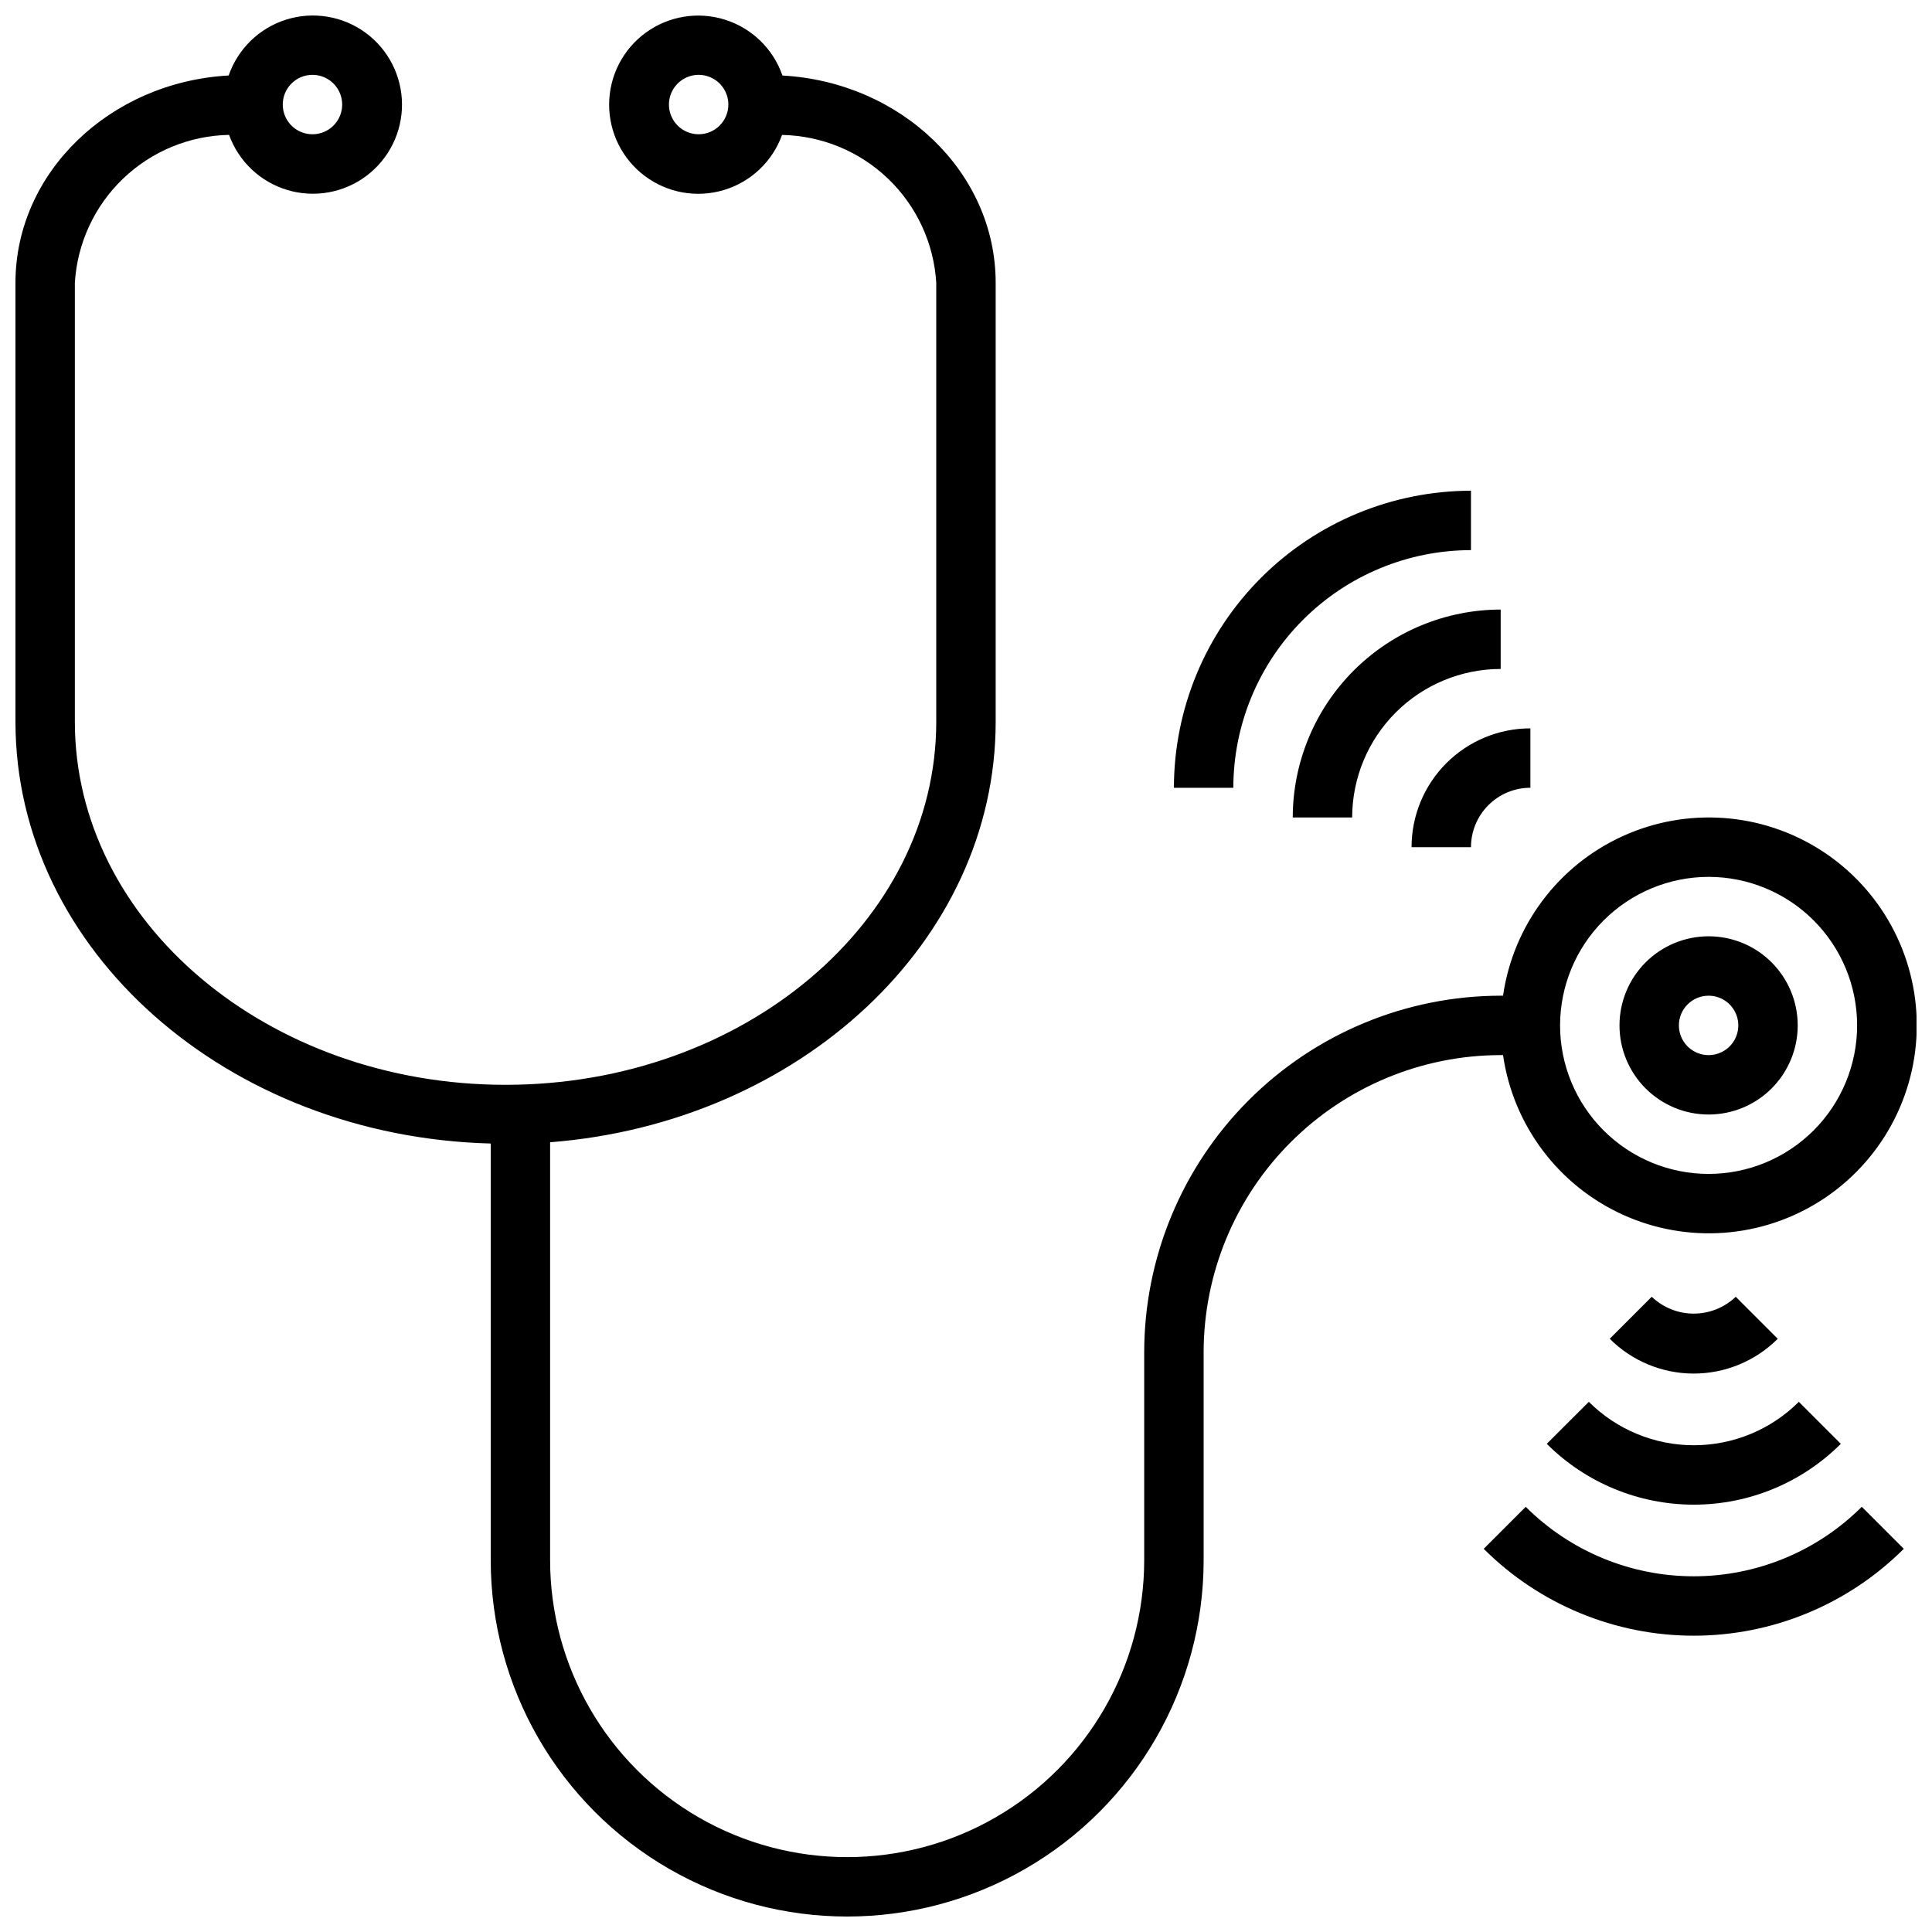
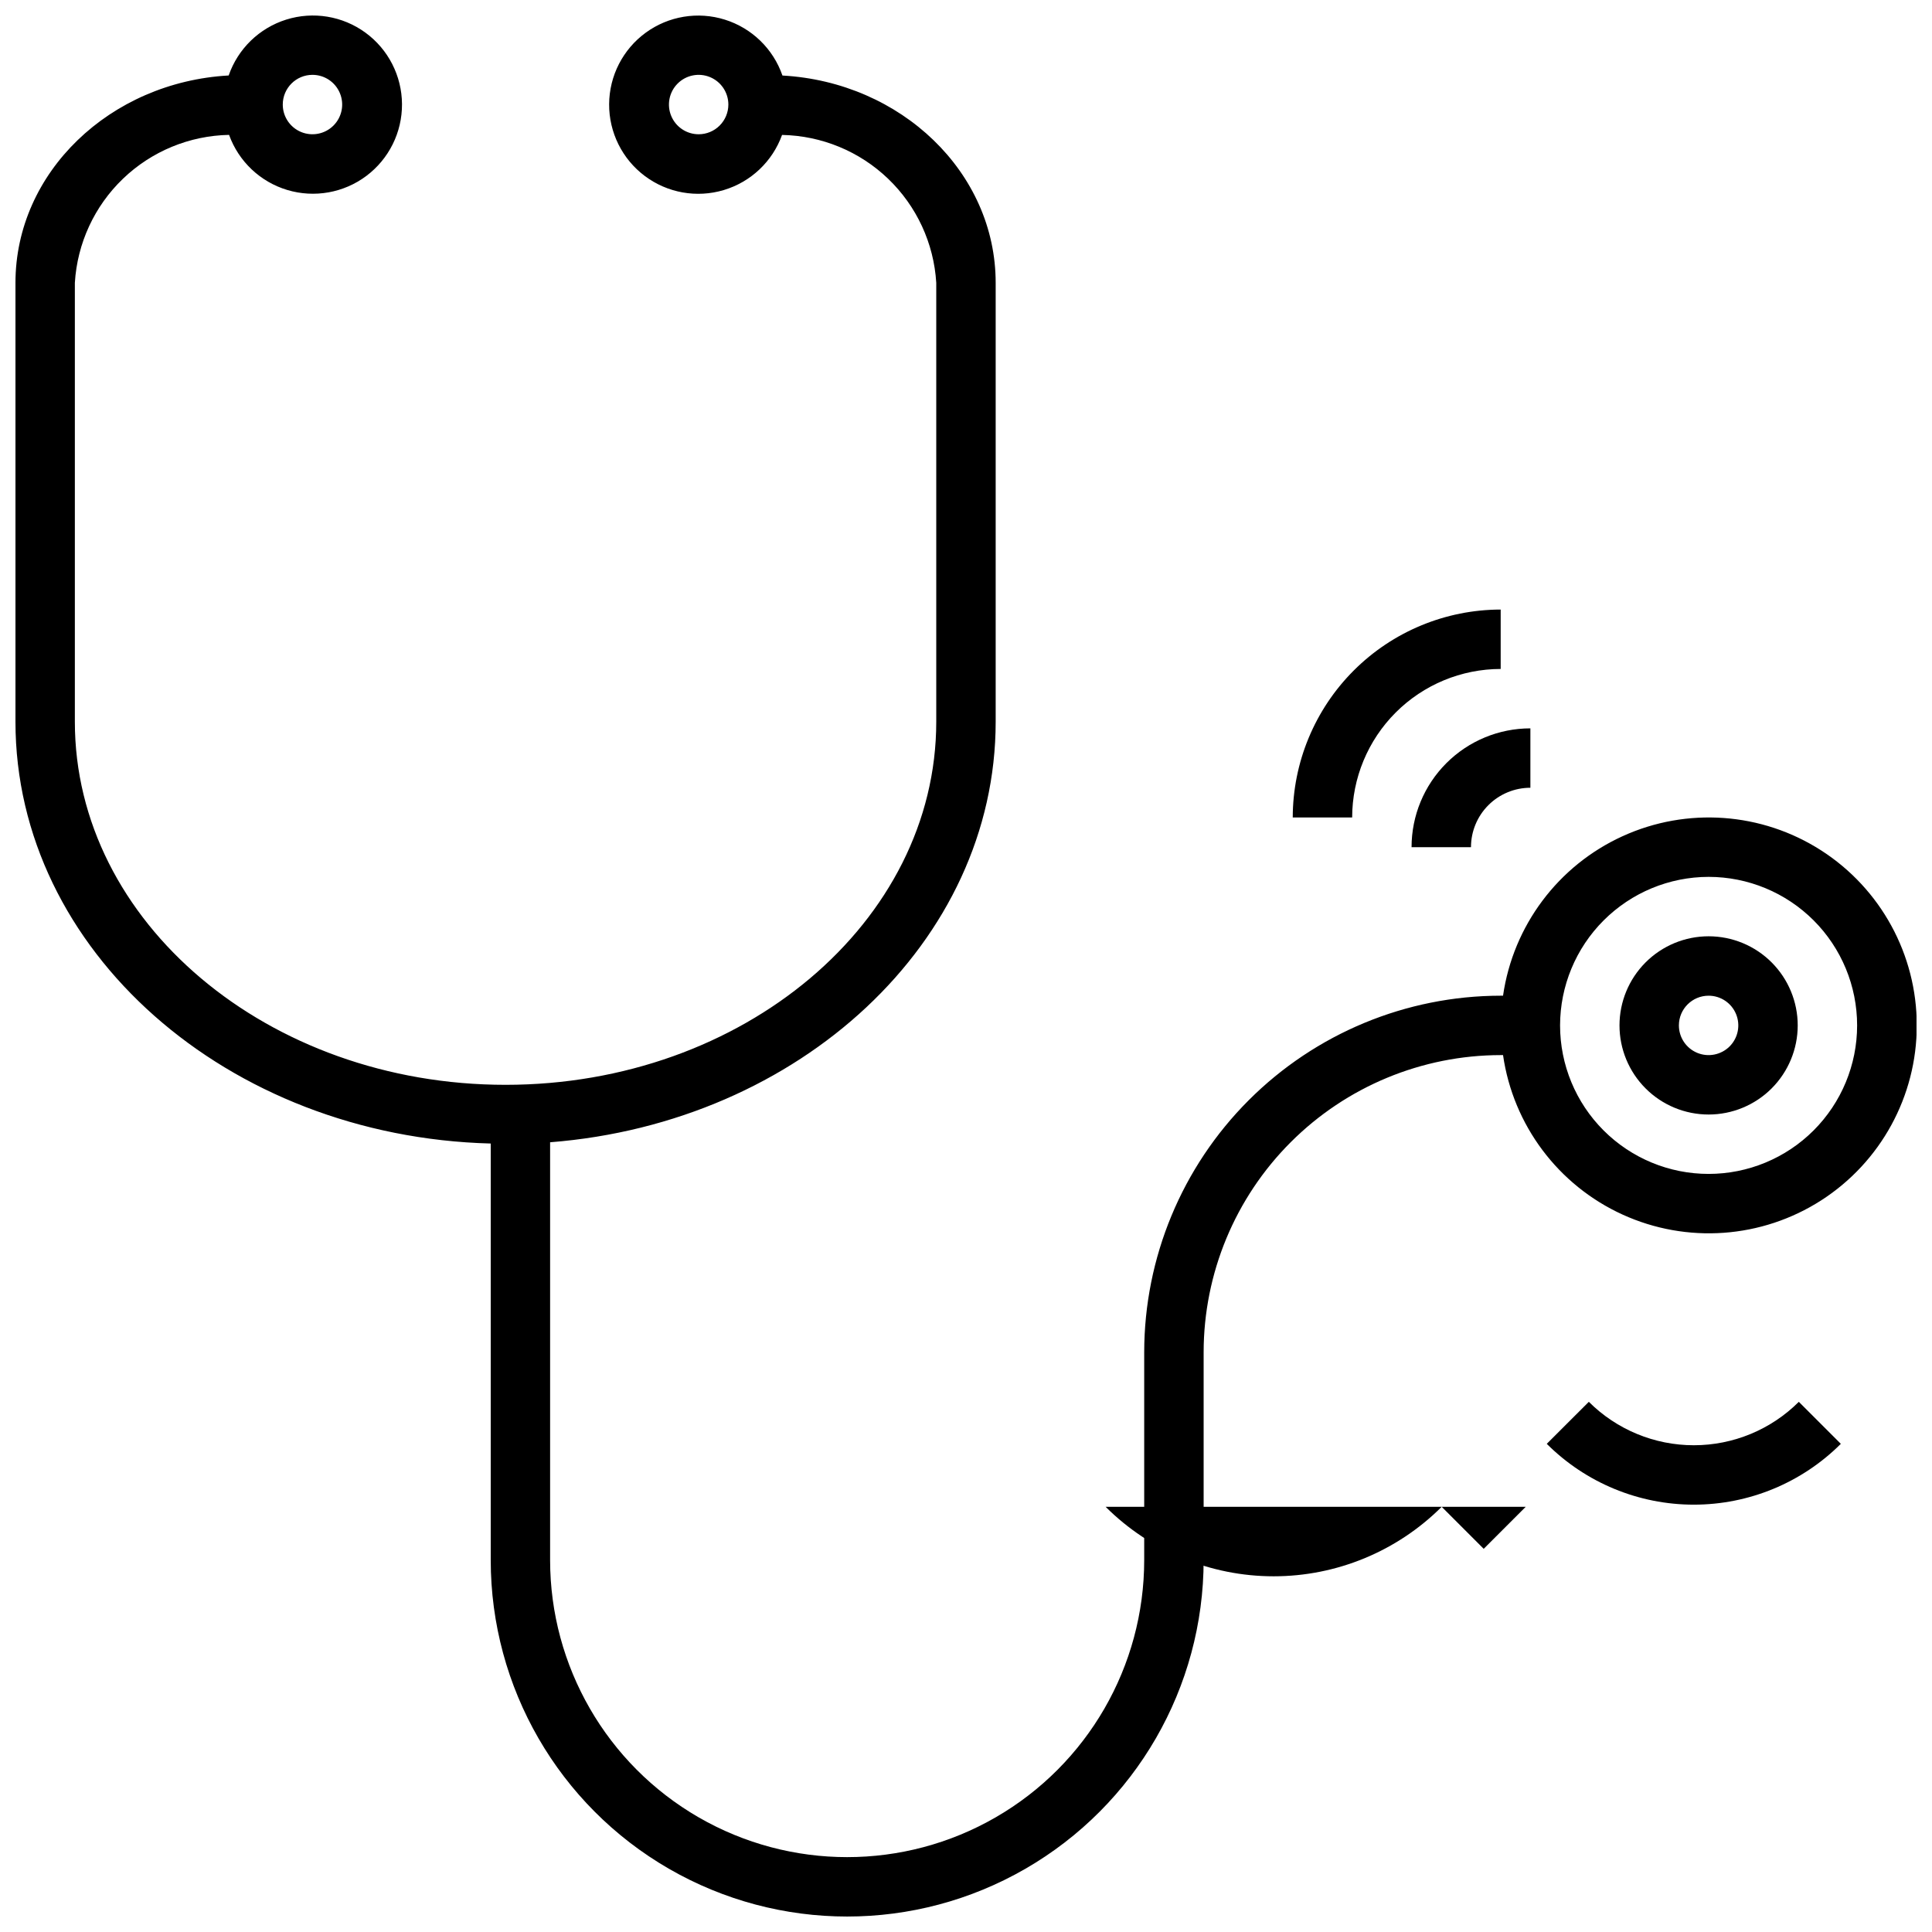
<svg xmlns="http://www.w3.org/2000/svg" width="800px" height="800px" version="1.1" viewBox="144 144 512 512">
  <defs>
    <clipPath id="a">
      <path d="m148.09 148.09h503.81v503.81h-503.81z" />
    </clipPath>
  </defs>
  <g clip-path="url(#a)">
    <path d="m542.32 423.61c2.68 18.559 14.609 34.48 31.668 42.262 17.055 7.781 36.902 6.359 52.672-3.781 15.77-10.141 25.305-27.602 25.305-46.352s-9.535-36.211-25.305-46.352c-15.77-10.137-35.617-11.562-52.672-3.781-17.059 7.781-28.988 23.703-31.668 42.262h-0.629c-25.047 0.027-49.059 9.988-66.766 27.699-17.711 17.707-27.672 41.719-27.699 66.766v55.105-0.004c0 28.125-15.004 54.113-39.359 68.176-24.355 14.062-54.363 14.062-78.723 0-24.355-14.062-39.359-40.051-39.359-68.176v-110.72c66.125-5.172 118.08-53.145 118.08-111.45v-116.32c0-29.254-25.031-53.184-56.504-54.93h-0.004c-2.449-7.078-8.109-12.57-15.254-14.809-7.148-2.238-14.934-0.957-20.98 3.457-6.051 4.414-9.648 11.438-9.695 18.926-0.047 7.488 3.457 14.555 9.449 19.047 5.988 4.492 13.758 5.879 20.93 3.731 7.176-2.144 12.91-7.566 15.449-14.609 10.492 0.199 20.523 4.34 28.098 11.602s12.133 17.113 12.766 27.586v116.32c0 53.059-51.168 96.223-114.14 96.223-62.973 0-114.14-43.164-114.14-96.223v-116.32c0.633-10.477 5.191-20.328 12.766-27.594 7.574-7.266 17.605-11.41 28.102-11.609 2.539 7.043 8.273 12.465 15.445 14.609 7.176 2.144 14.941 0.762 20.934-3.731 5.992-4.492 9.496-11.559 9.449-19.047-0.051-7.488-3.644-14.512-9.695-18.926-6.051-4.414-13.832-5.695-20.98-3.457-7.144 2.238-12.805 7.731-15.258 14.809-31.465 1.762-56.504 25.695-56.504 54.945v116.32c0 60.613 56.168 109.97 125.95 111.78v110.39c0 33.75 18.004 64.934 47.23 81.809 29.227 16.875 65.238 16.875 94.465 0 29.227-16.875 47.234-48.059 47.234-81.809v-55.102c0.02-20.871 8.32-40.883 23.082-55.641 14.758-14.758 34.766-23.059 55.637-23.082zm54.477-47.23c10.438 0 20.449 4.148 27.832 11.527 7.379 7.383 11.527 17.395 11.527 27.832s-4.148 20.449-11.527 27.832c-7.383 7.383-17.395 11.527-27.832 11.527-10.441 0-20.453-4.144-27.832-11.527-7.383-7.383-11.531-17.395-11.531-27.832 0.016-10.434 4.164-20.438 11.543-27.816 7.379-7.379 17.383-11.531 27.82-11.543zm-267.65-196.8c-3.184 0-6.051-1.918-7.269-4.859s-0.547-6.328 1.703-8.578c2.254-2.254 5.641-2.926 8.582-1.707 2.941 1.219 4.859 4.09 4.859 7.273 0 2.086-0.832 4.09-2.309 5.566-1.473 1.477-3.477 2.305-5.566 2.305zm-102.34-15.746c3.184 0 6.055 1.918 7.273 4.863 1.219 2.941 0.547 6.324-1.707 8.578-2.25 2.25-5.637 2.922-8.578 1.707-2.941-1.219-4.859-4.09-4.859-7.273 0-4.348 3.523-7.875 7.871-7.875z" />
  </g>
  <path d="m596.8 439.36c6.262 0 12.27-2.488 16.699-6.918 4.426-4.43 6.914-10.434 6.914-16.699 0-6.262-2.488-12.27-6.914-16.699-4.43-4.43-10.438-6.918-16.699-6.918-6.266 0-12.273 2.488-16.699 6.918-4.43 4.43-6.918 10.438-6.918 16.699 0 6.266 2.488 12.27 6.918 16.699 4.426 4.43 10.434 6.918 16.699 6.918zm0-31.488c3.184 0 6.051 1.918 7.269 4.859 1.219 2.941 0.547 6.328-1.703 8.578-2.254 2.25-5.641 2.926-8.582 1.707s-4.859-4.09-4.859-7.273c0-4.348 3.527-7.871 7.875-7.871z" />
-   <path d="m533.82 289.79v-15.742c-20.871 0.023-40.883 8.324-55.641 23.082-14.758 14.758-23.059 34.766-23.082 55.637h15.746c0.02-16.695 6.66-32.703 18.465-44.508 11.805-11.809 27.812-18.449 44.512-18.469z" />
  <path d="m486.59 360.64h15.746c0.012-10.434 4.164-20.438 11.539-27.816 7.379-7.379 17.387-11.531 27.82-11.543v-15.742c-14.609 0.02-28.613 5.828-38.945 16.16-10.328 10.328-16.141 24.336-16.16 38.941z" />
  <path d="m518.08 368.51h15.746c0-4.176 1.656-8.18 4.609-11.133s6.957-4.613 11.133-4.613v-15.742c-8.352 0-16.359 3.316-22.266 9.223-5.906 5.902-9.223 13.914-9.223 22.266z" />
-   <path d="m548.33 543.32-11.133 11.133c14.773 14.742 34.793 23.023 55.664 23.023 20.871 0 40.891-8.281 55.664-23.023l-11.133-11.133c-11.82 11.793-27.836 18.414-44.531 18.414-16.695 0-32.711-6.621-44.531-18.414z" />
+   <path d="m548.33 543.32-11.133 11.133l-11.133-11.133c-11.82 11.793-27.836 18.414-44.531 18.414-16.695 0-32.711-6.621-44.531-18.414z" />
  <path d="m553.91 526.63c10.34 10.324 24.352 16.121 38.965 16.121 14.613 0 28.625-5.797 38.965-16.121l-11.133-11.133h0.004c-7.387 7.371-17.395 11.508-27.828 11.508s-20.441-4.137-27.828-11.508z" />
-   <path d="m615.12 498.79-11.133-11.133c-2.996 2.867-6.984 4.465-11.129 4.465s-8.133-1.598-11.133-4.465l-11.129 11.133c5.906 5.902 13.91 9.219 22.262 9.219 8.348 0 16.355-3.316 22.262-9.219z" />
</svg>